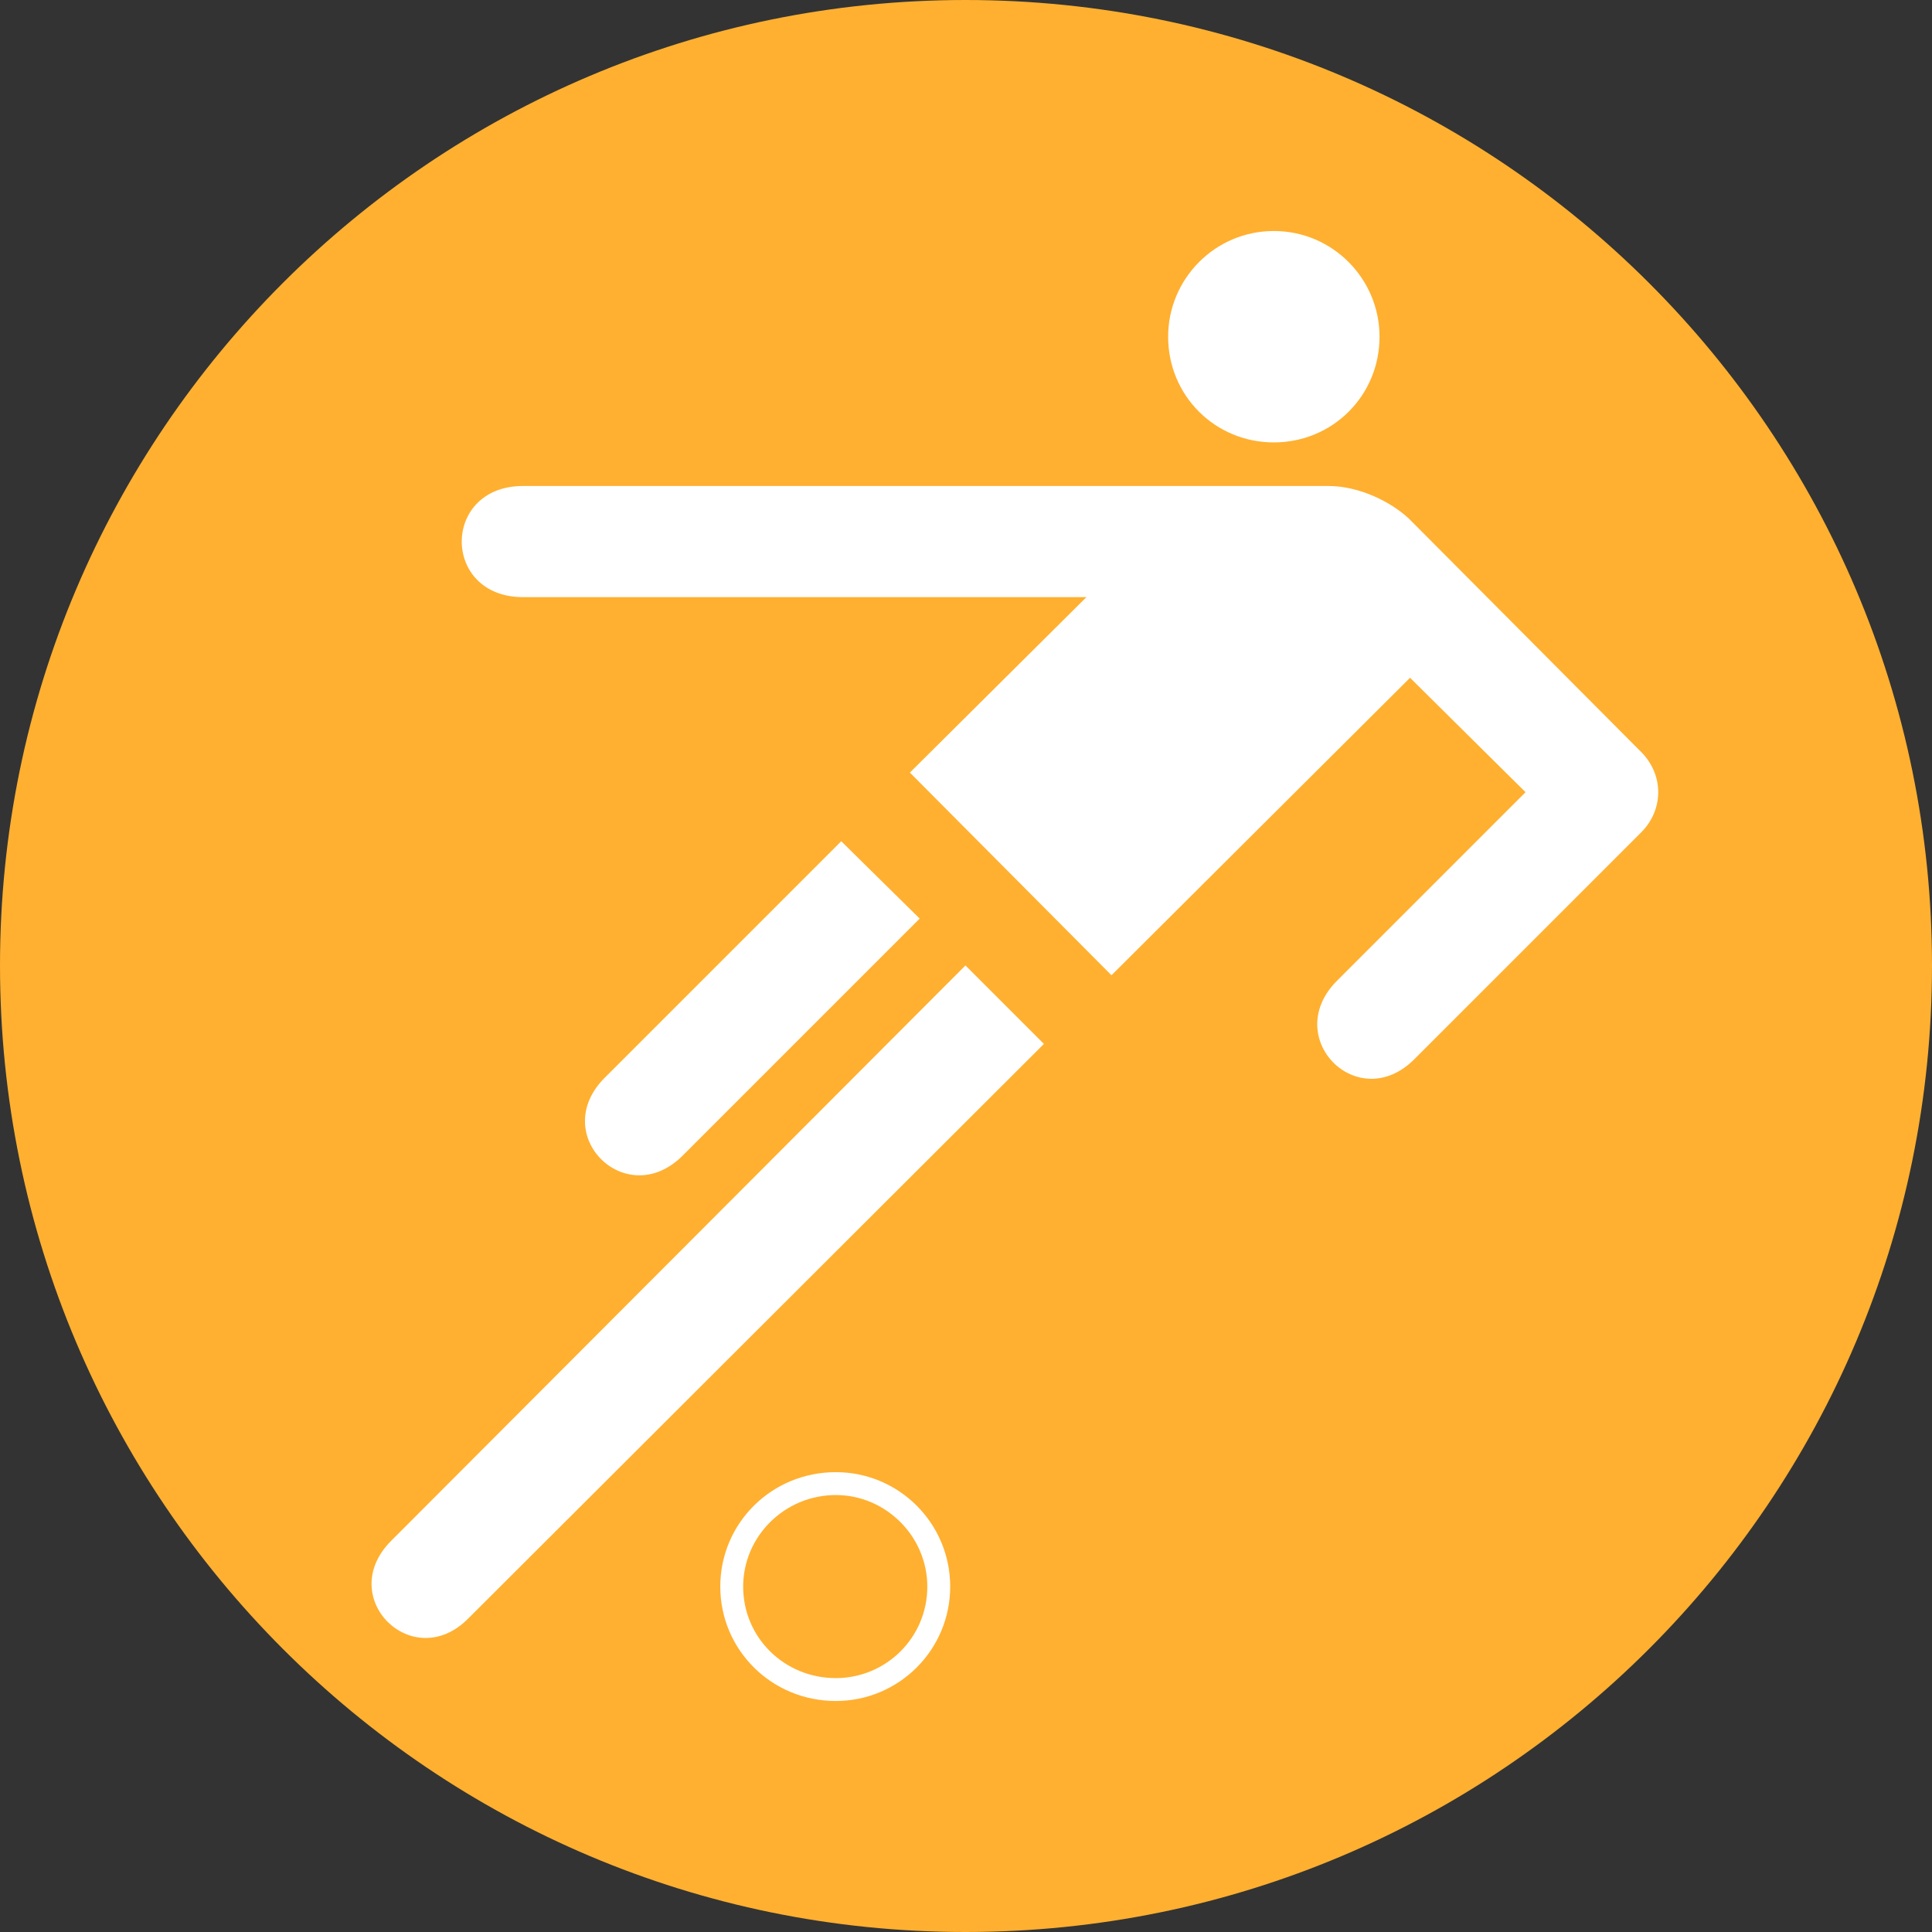
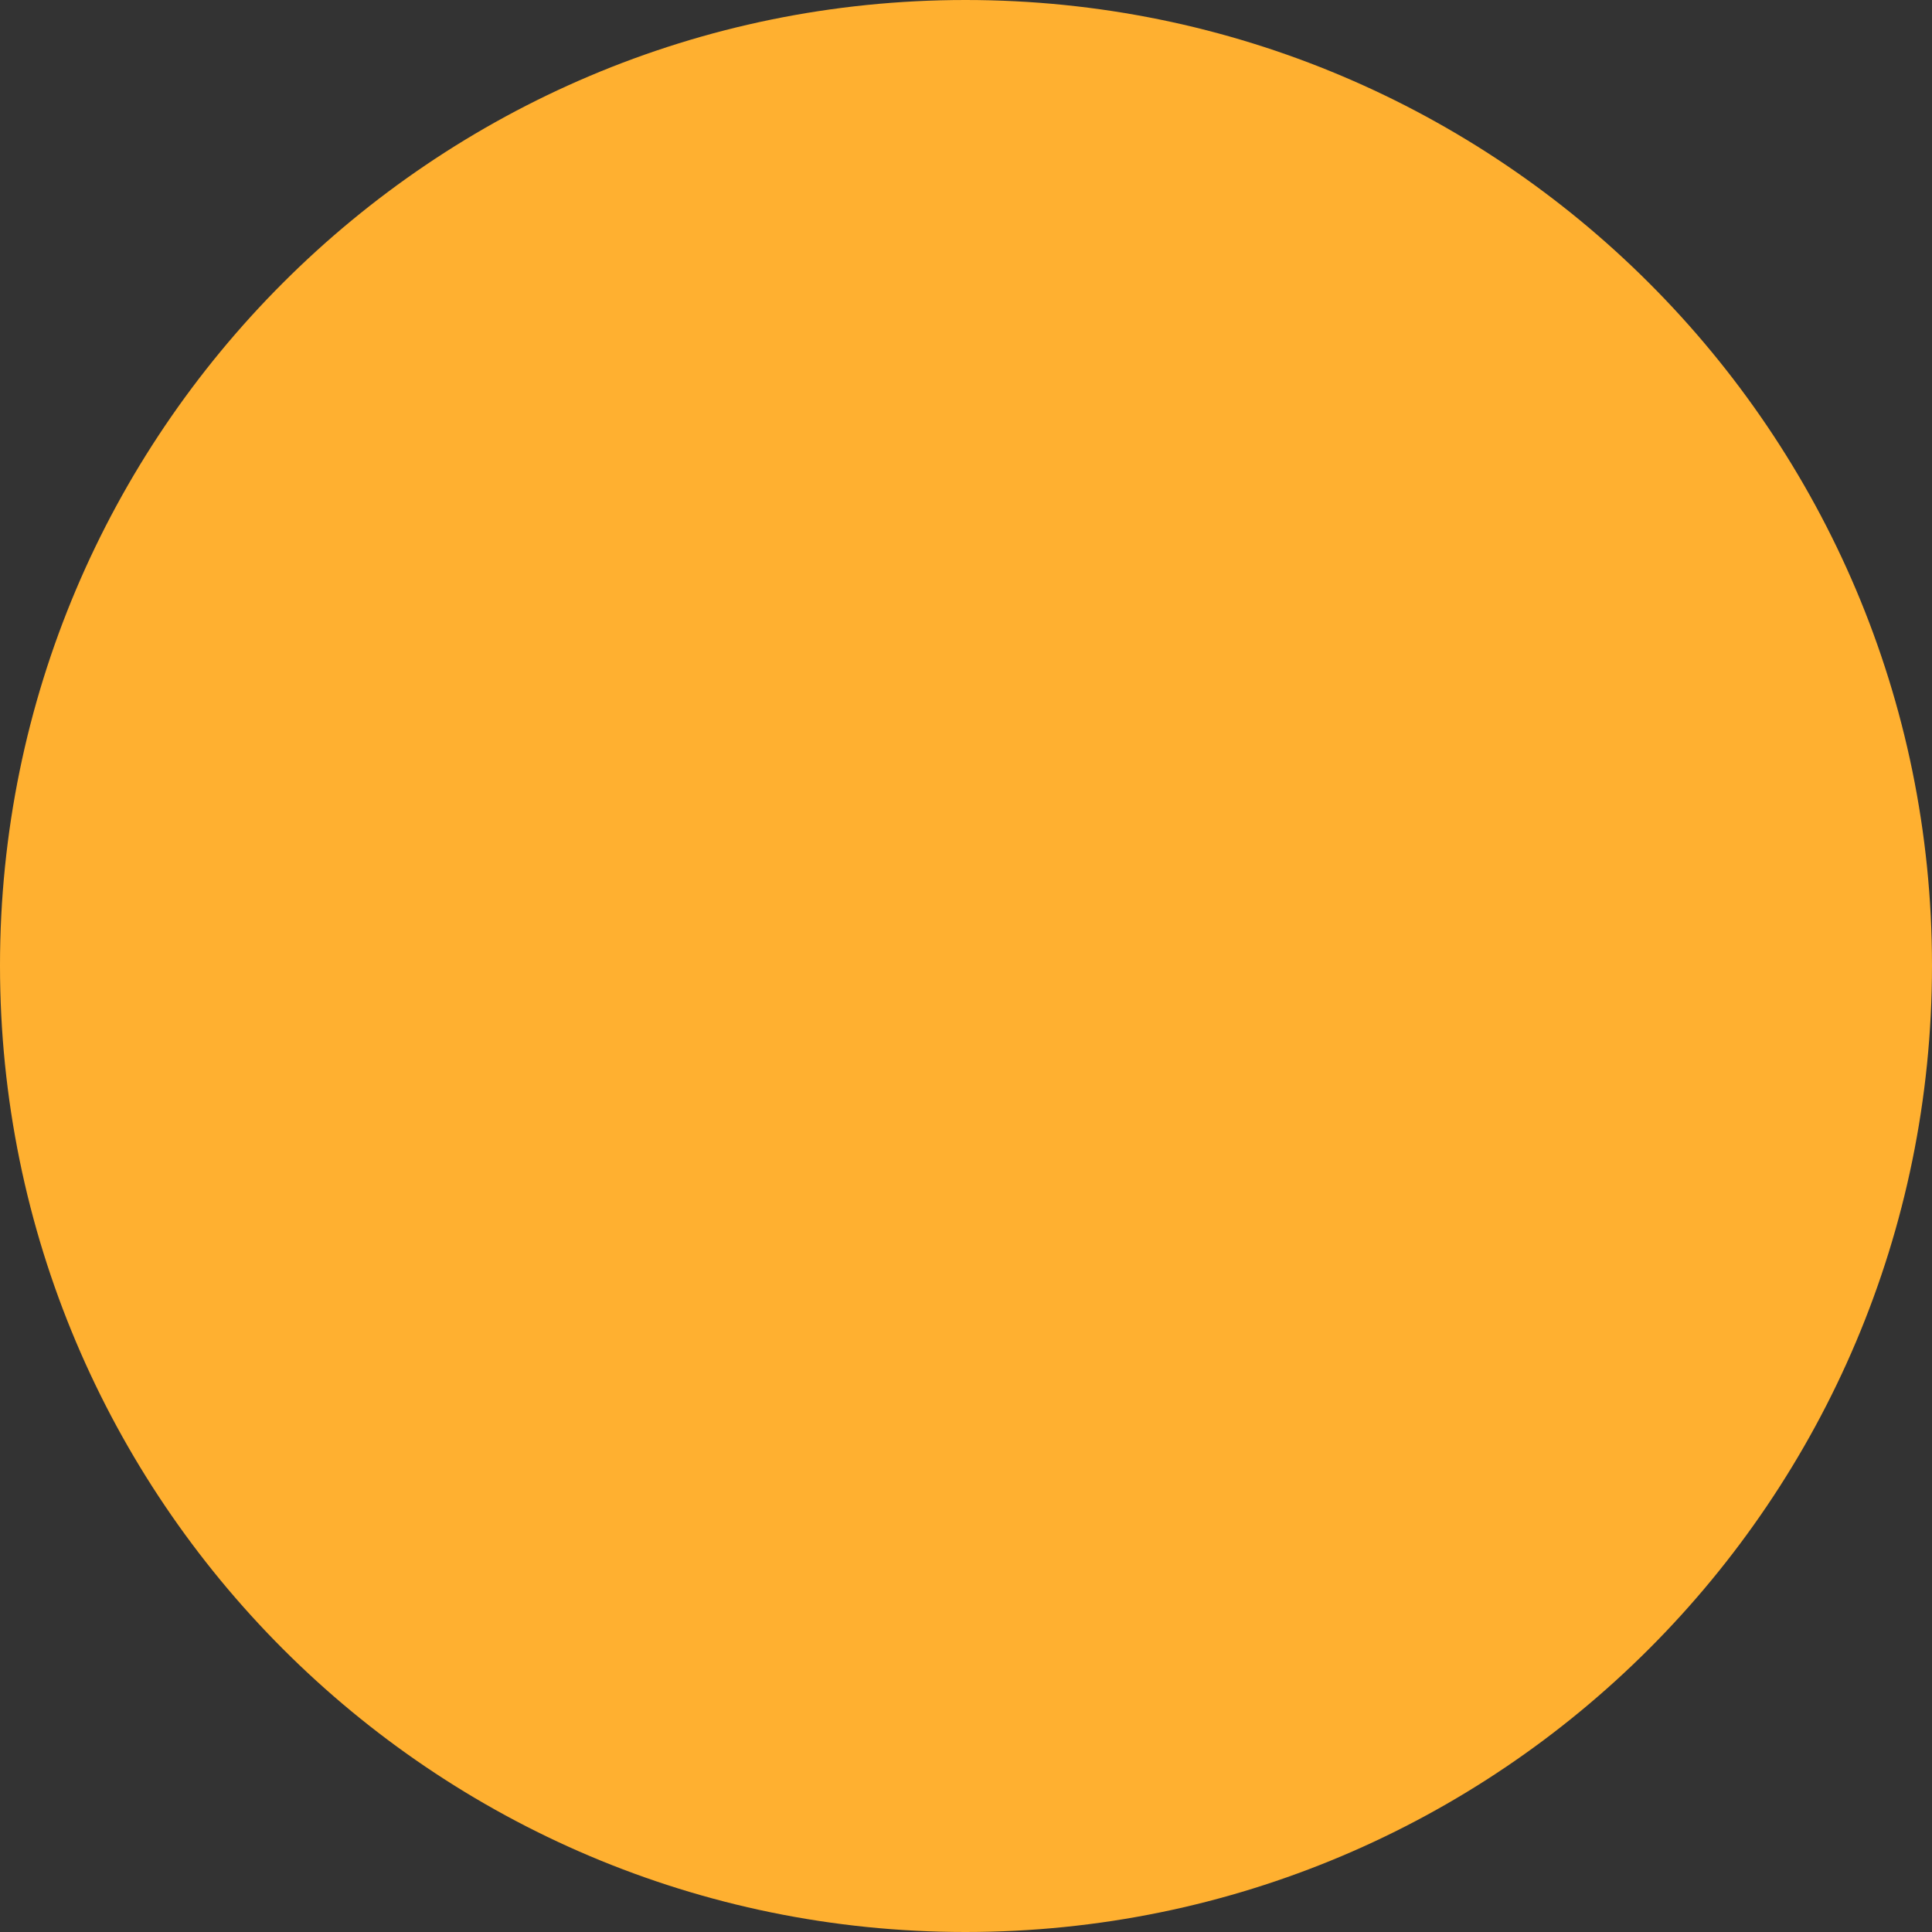
<svg xmlns="http://www.w3.org/2000/svg" xml:space="preserve" width="100%" height="100%" version="1.1" style="shape-rendering:geometricPrecision; text-rendering:geometricPrecision; image-rendering:optimizeQuality; fill-rule:evenodd; clip-rule:evenodd" viewBox="0 0 1773 1773">
  <rect x="0" y="0" width="1773" height="1773" fill="#333333" stroke="none" />
  <defs>
    <style type="text/css">
   
    .fil2 {fill:none}
    .fil0 {fill:#FFB030}
    .fil1 {fill:white;fill-rule:nonzero}
   
  </style>
    <clipPath id="id0">
-       <path d="M886 0c490,0 887,397 887,886 0,490 -397,887 -887,887 -489,0 -886,-397 -886,-887 0,-489 397,-886 886,-886z" />
-     </clipPath>
+       </clipPath>
  </defs>
  <g id="Ebene_x0020_1">
    <path class="fil0" d="M886 0c490,0 887,397 887,886 0,490 -397,887 -887,887 -489,0 -886,-397 -886,-887 0,-489 397,-886 886,-886z" />
    <g style="clip-path:url(#id0)">
      <g id="_543266824">
        <g>
          <path id="1" class="fil1" d="M1169 406c54,0 97,-43 97,-97 0,-53 -43,-97 -97,-97 -54,0 -97,44 -97,97 0,54 43,97 97,97z" />
-           <path class="fil1" d="M1506 690c0,0 -213,-214 -213,-214 -16,-15 -45,-30 -74,-30l-739 0c-75,0 -75,102 0,102l517 0 -162 161 185 186 274 -273 106 105 -173 173c-52,52 19,124 71,72 0,0 208,-208 208,-208 21,-21 21,-53 0,-74z" />
          <path class="fil1" d="M359 1414c-52,52 20,123 71,71l528 -527 -72 -72 -527 528z" />
-           <path class="fil1" d="M626 1061l218 -218 -72 -71 -217 217c-52,52 19,123 71,72z" />
          <path class="fil1" d="M767 1351c-59,0 -106,47 -106,105 0,58 47,105 106,105 58,0 105,-47 105,-105 0,-58 -47,-105 -105,-105zm0 189c-47,0 -85,-37 -85,-84 0,-46 38,-84 85,-84 46,0 84,38 84,84 0,47 -38,84 -84,84z" />
        </g>
      </g>
    </g>
    <path class="fil2" d="M886 0c490,0 887,397 887,886 0,490 -397,887 -887,887 -489,0 -886,-397 -886,-887 0,-489 397,-886 886,-886z" />
  </g>
</svg>